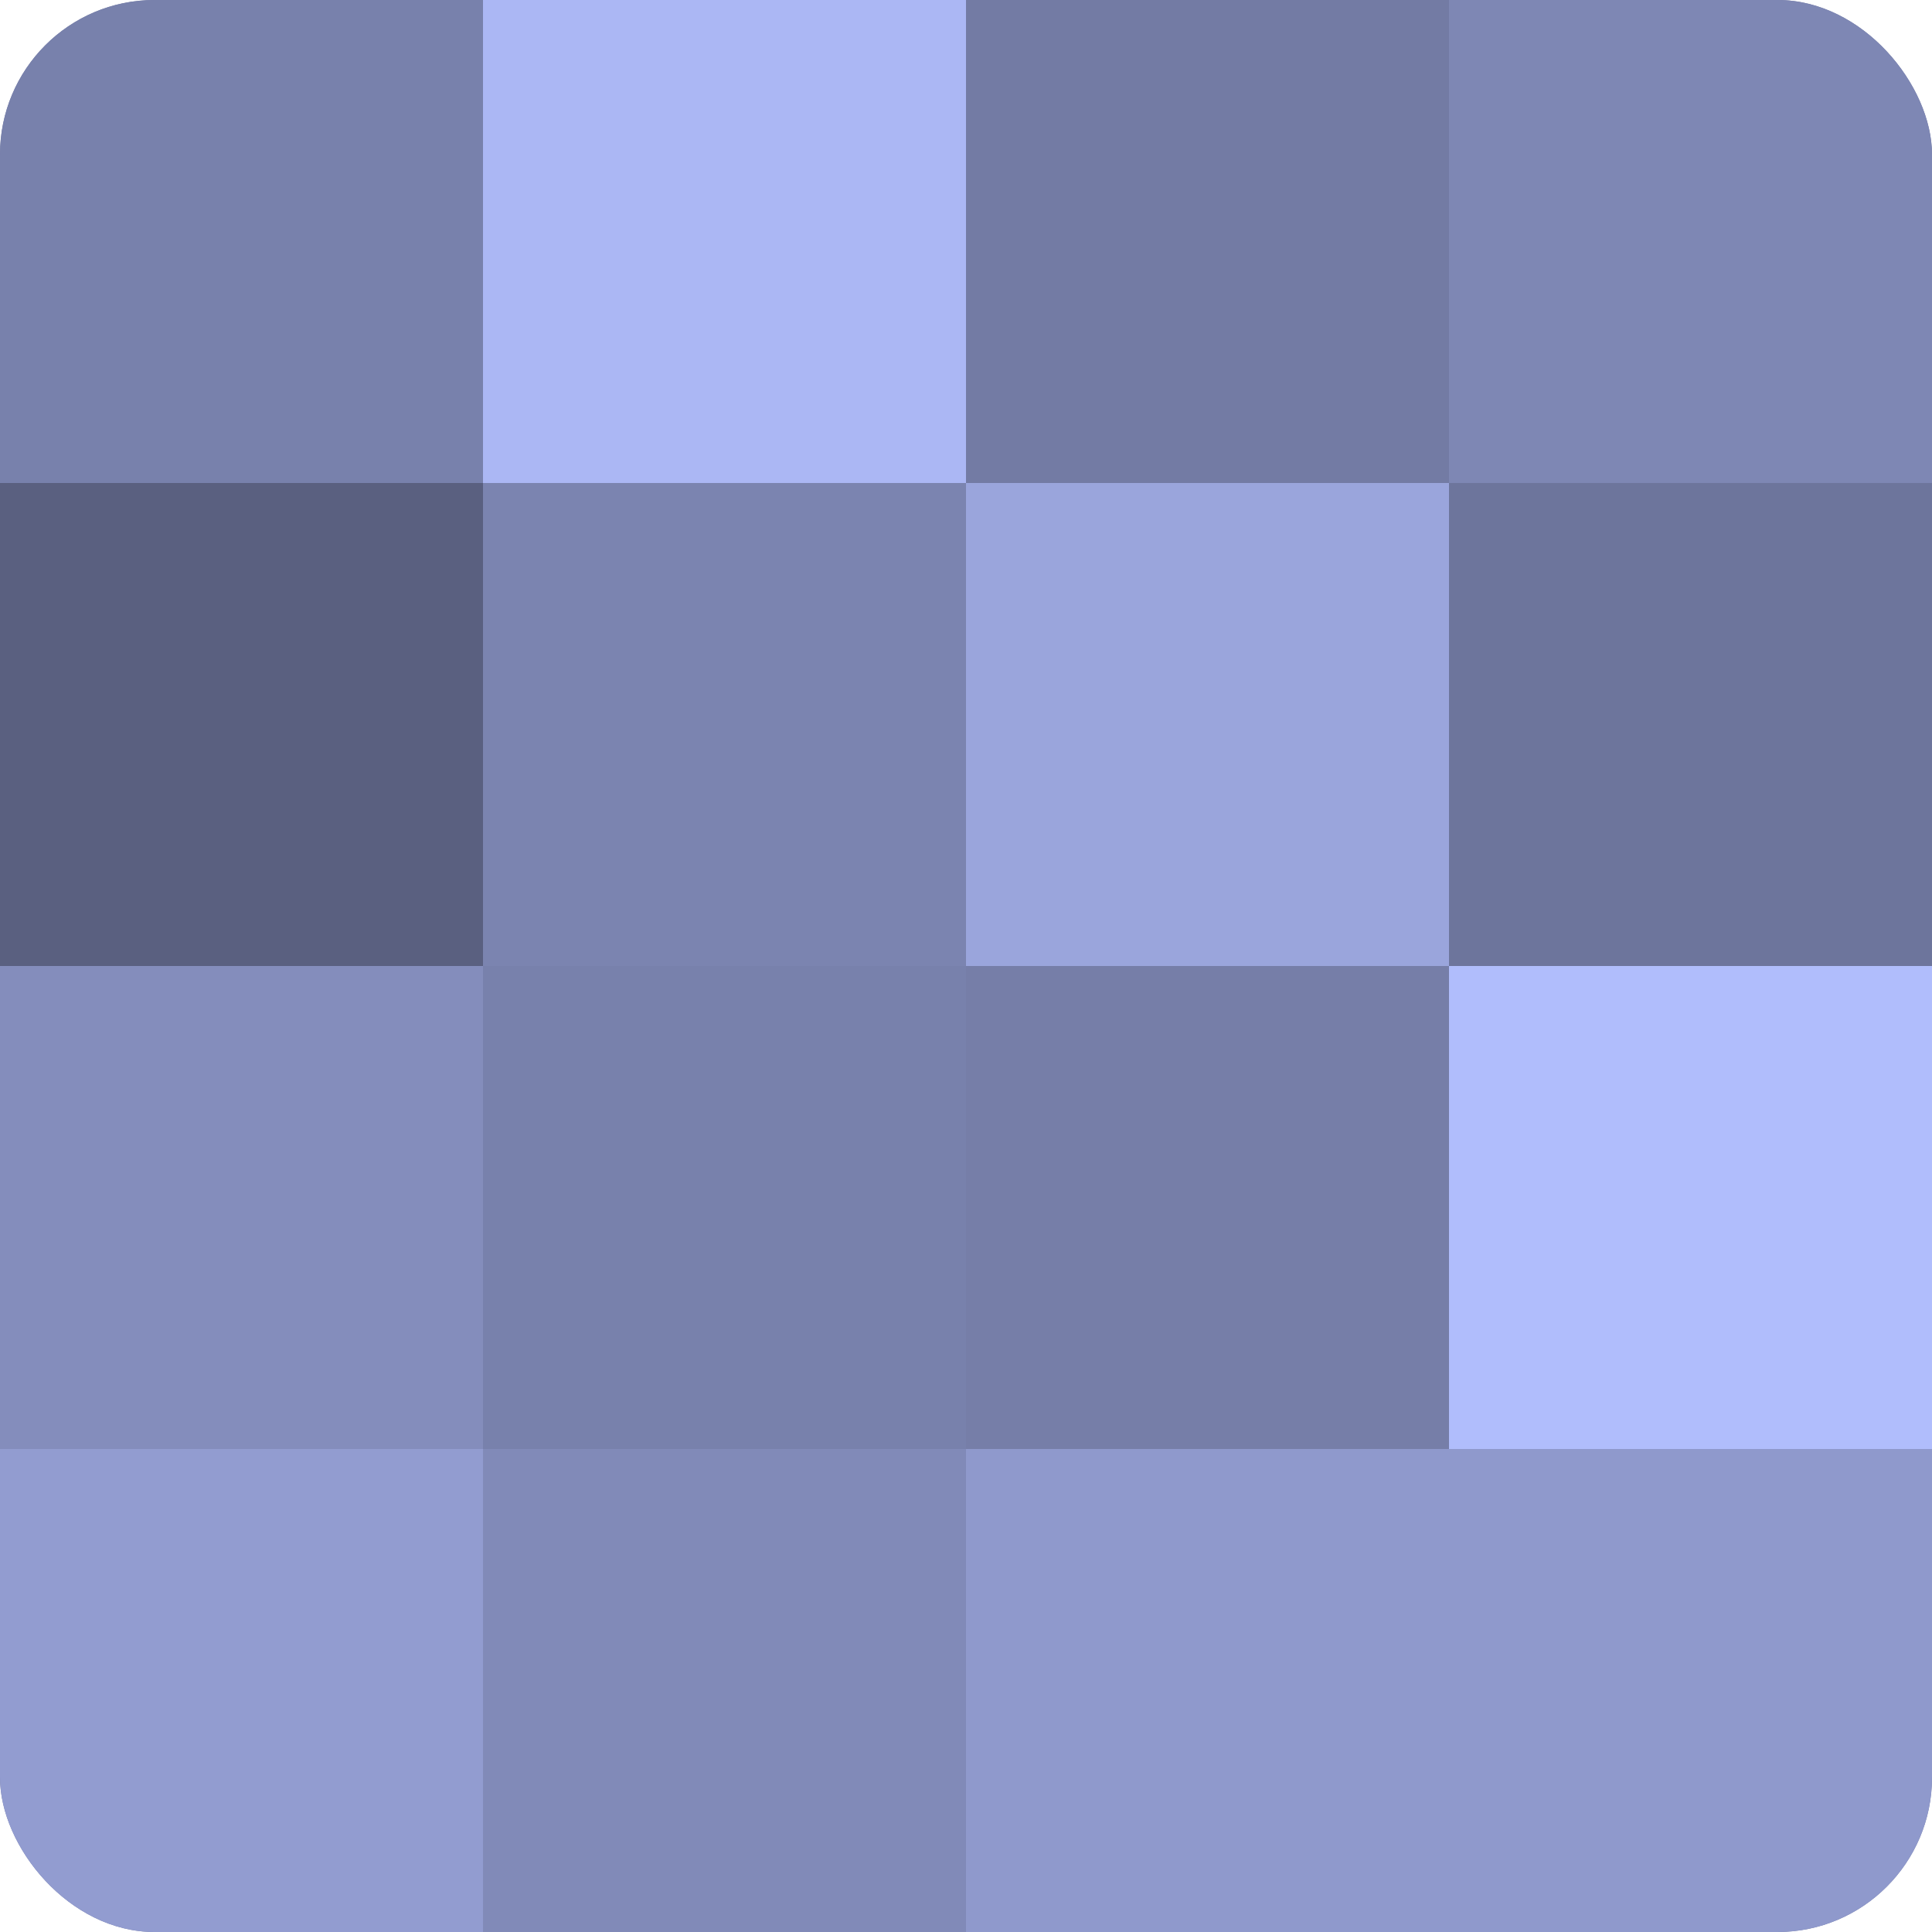
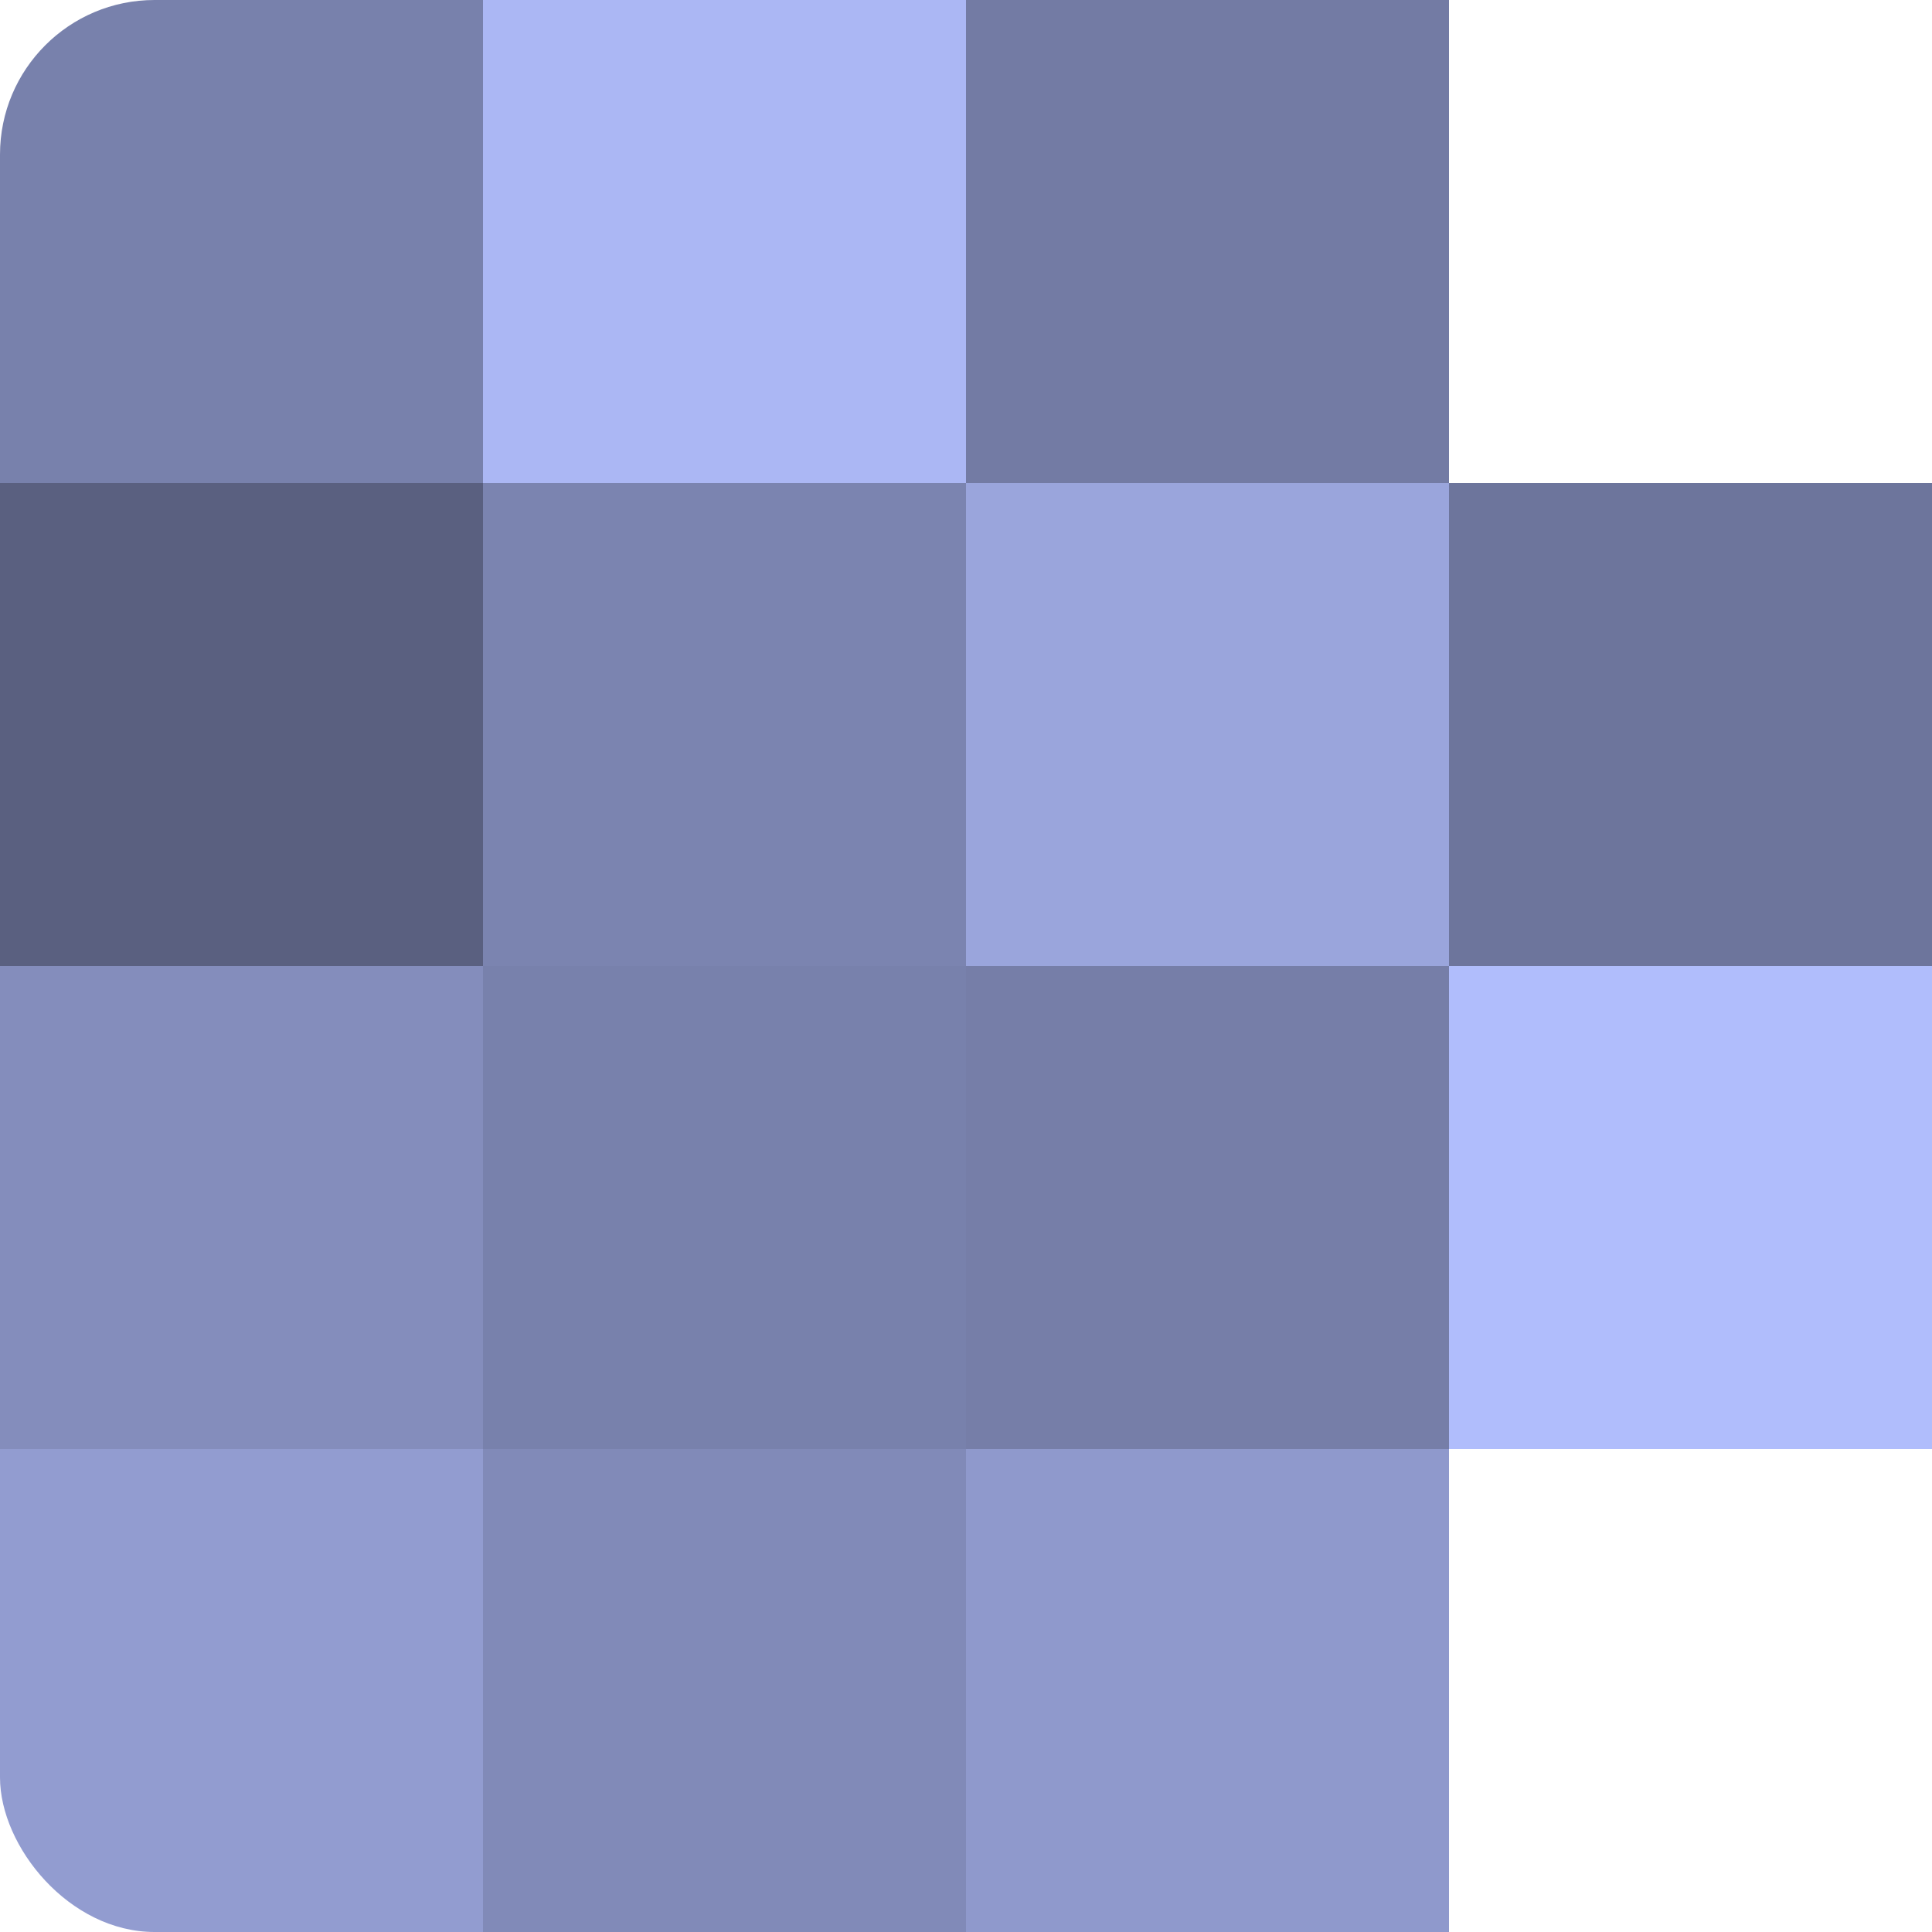
<svg xmlns="http://www.w3.org/2000/svg" width="60" height="60" viewBox="0 0 100 100" preserveAspectRatio="xMidYMid meet">
  <defs>
    <clipPath id="c" width="100" height="100">
      <rect width="100" height="100" rx="8" ry="8" />
    </clipPath>
  </defs>
  <g clip-path="url(#c)">
-     <rect width="100" height="100" fill="#7078a0" />
    <rect width="25" height="25" fill="#7881ac" />
    <rect y="25" width="25" height="25" fill="#5a6080" />
    <rect y="50" width="25" height="25" fill="#848dbc" />
    <rect y="75" width="25" height="25" fill="#929cd0" />
    <rect x="25" width="25" height="25" fill="#abb7f4" />
    <rect x="25" y="25" width="25" height="25" fill="#7b84b0" />
    <rect x="25" y="50" width="25" height="25" fill="#7881ac" />
    <rect x="25" y="75" width="25" height="25" fill="#818ab8" />
    <rect x="50" width="25" height="25" fill="#737ba4" />
    <rect x="50" y="25" width="25" height="25" fill="#9aa5dc" />
    <rect x="50" y="50" width="25" height="25" fill="#767ea8" />
    <rect x="50" y="75" width="25" height="25" fill="#8f99cc" />
-     <rect x="75" width="25" height="25" fill="#7e87b4" />
    <rect x="75" y="25" width="25" height="25" fill="#6d759c" />
    <rect x="75" y="50" width="25" height="25" fill="#b0bdfc" />
-     <rect x="75" y="75" width="25" height="25" fill="#8f99cc" />
  </g>
</svg>